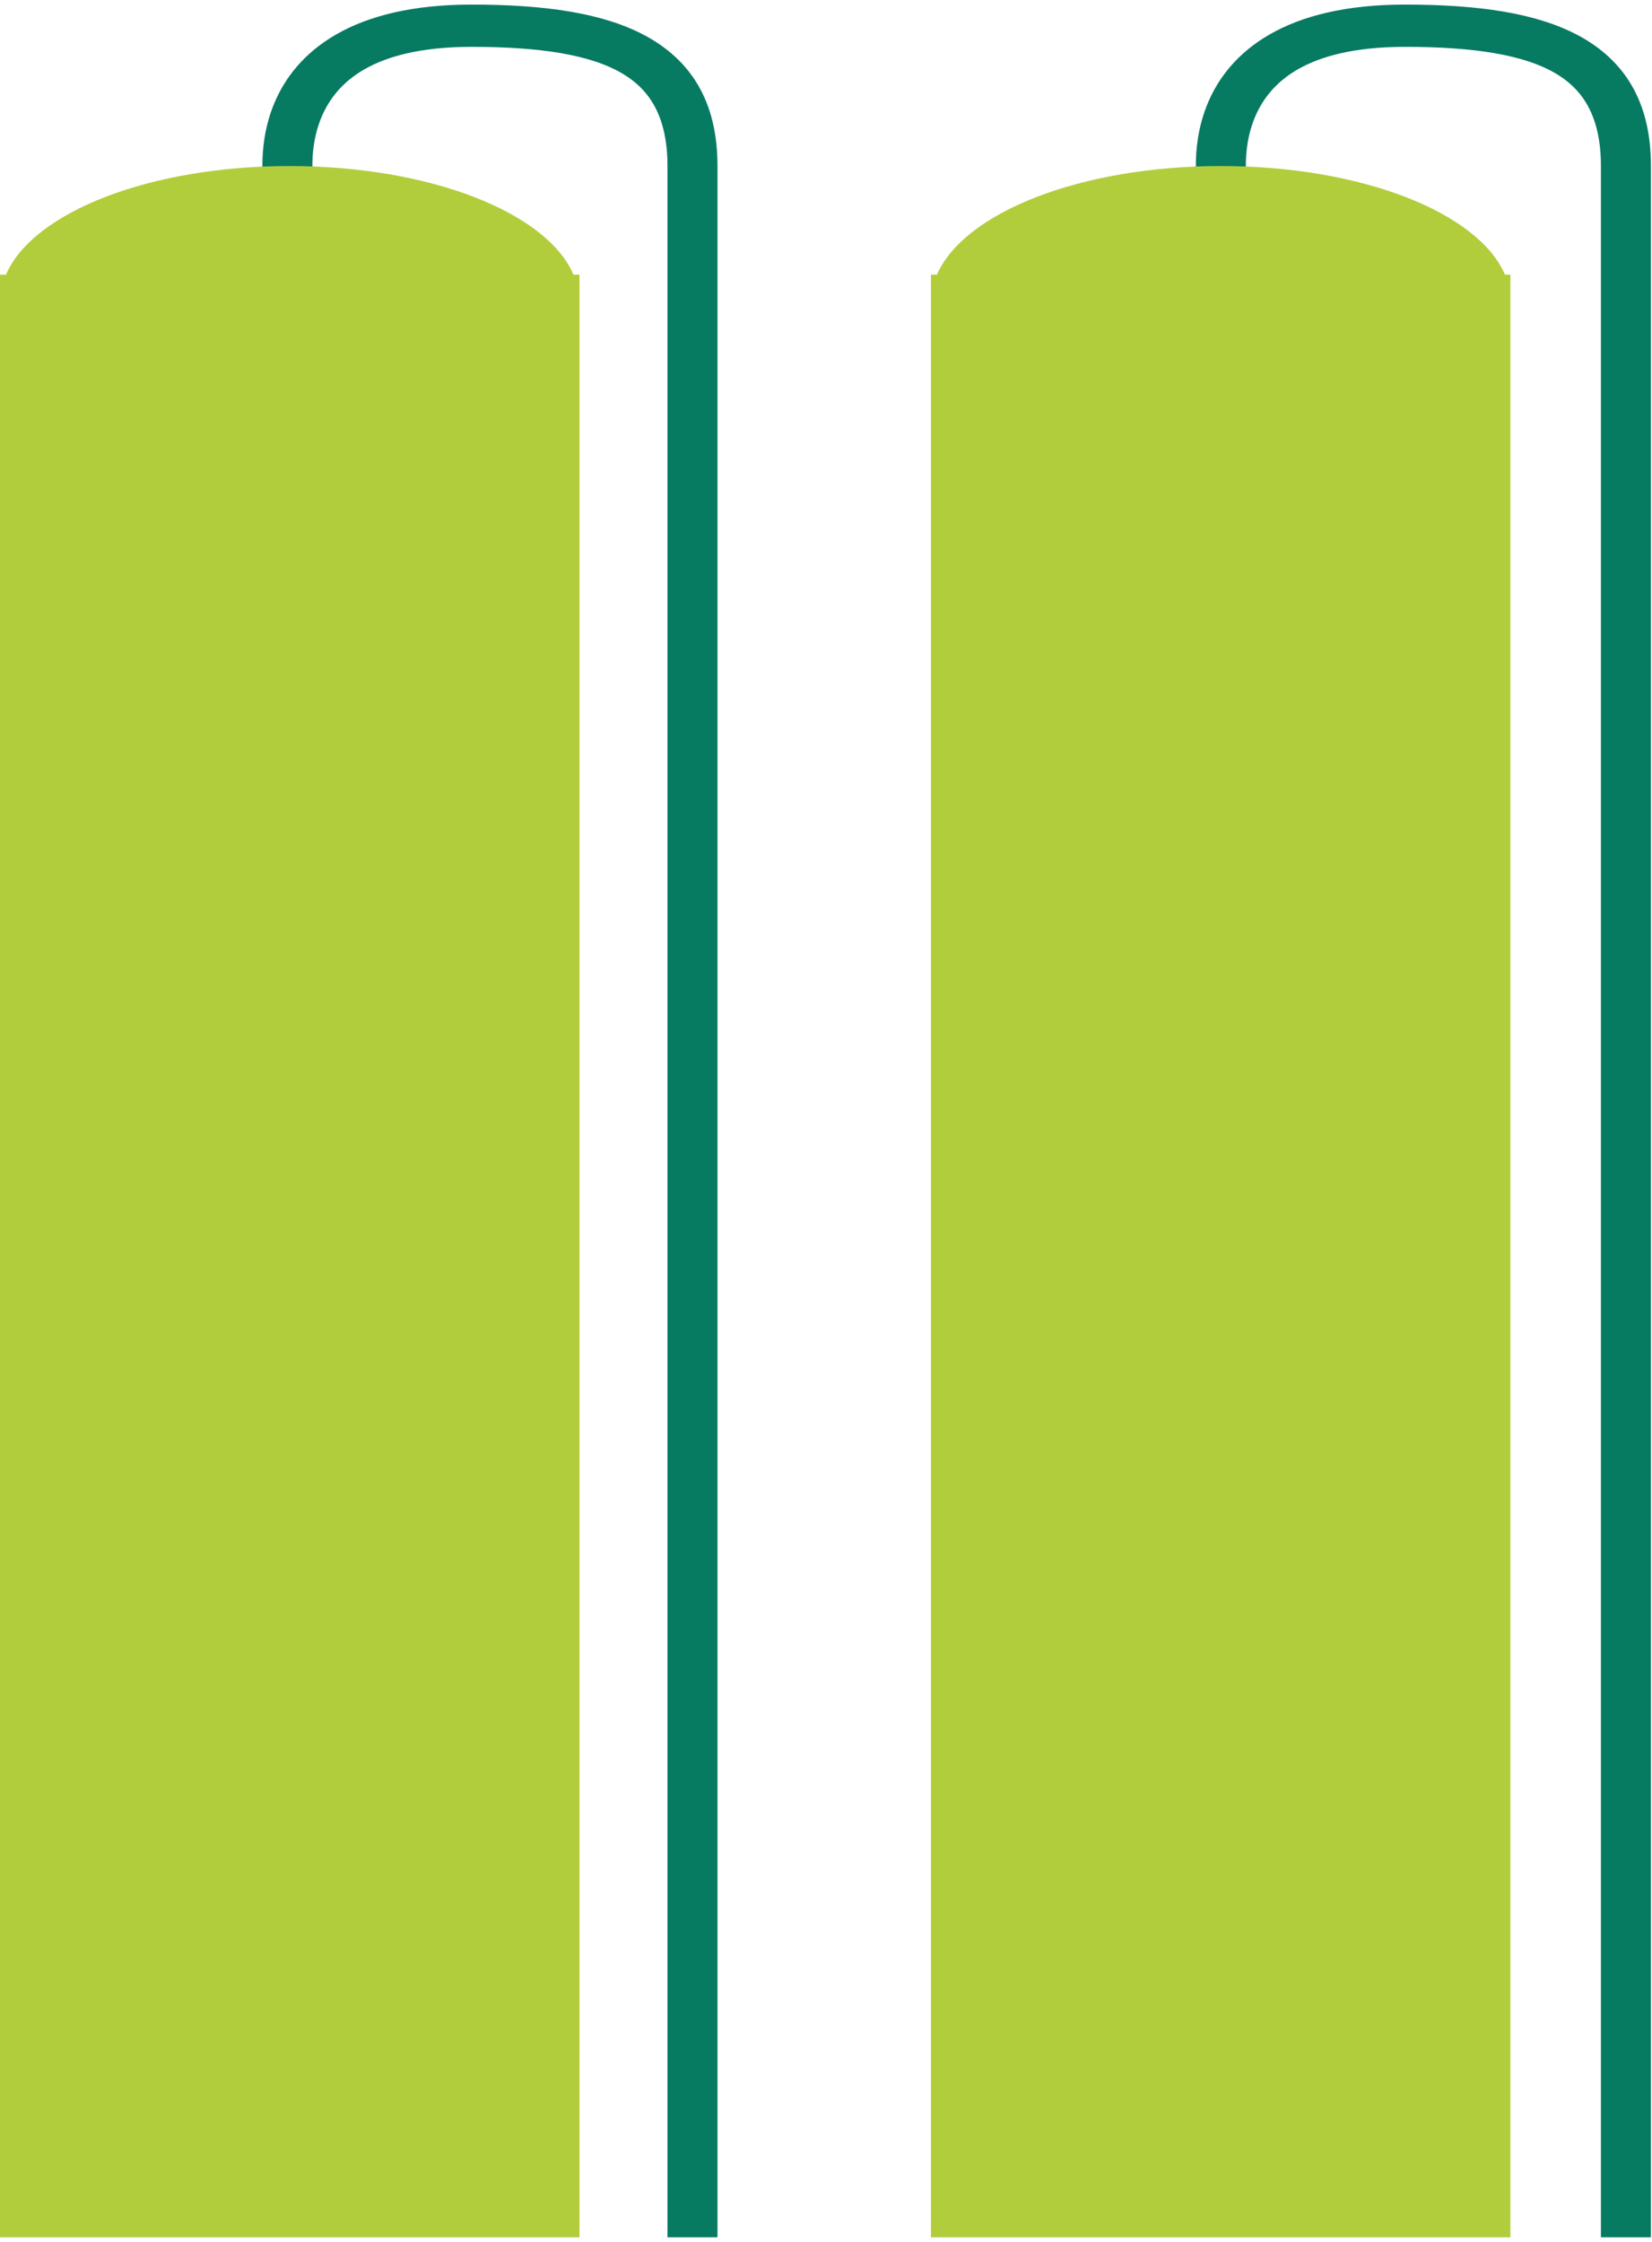
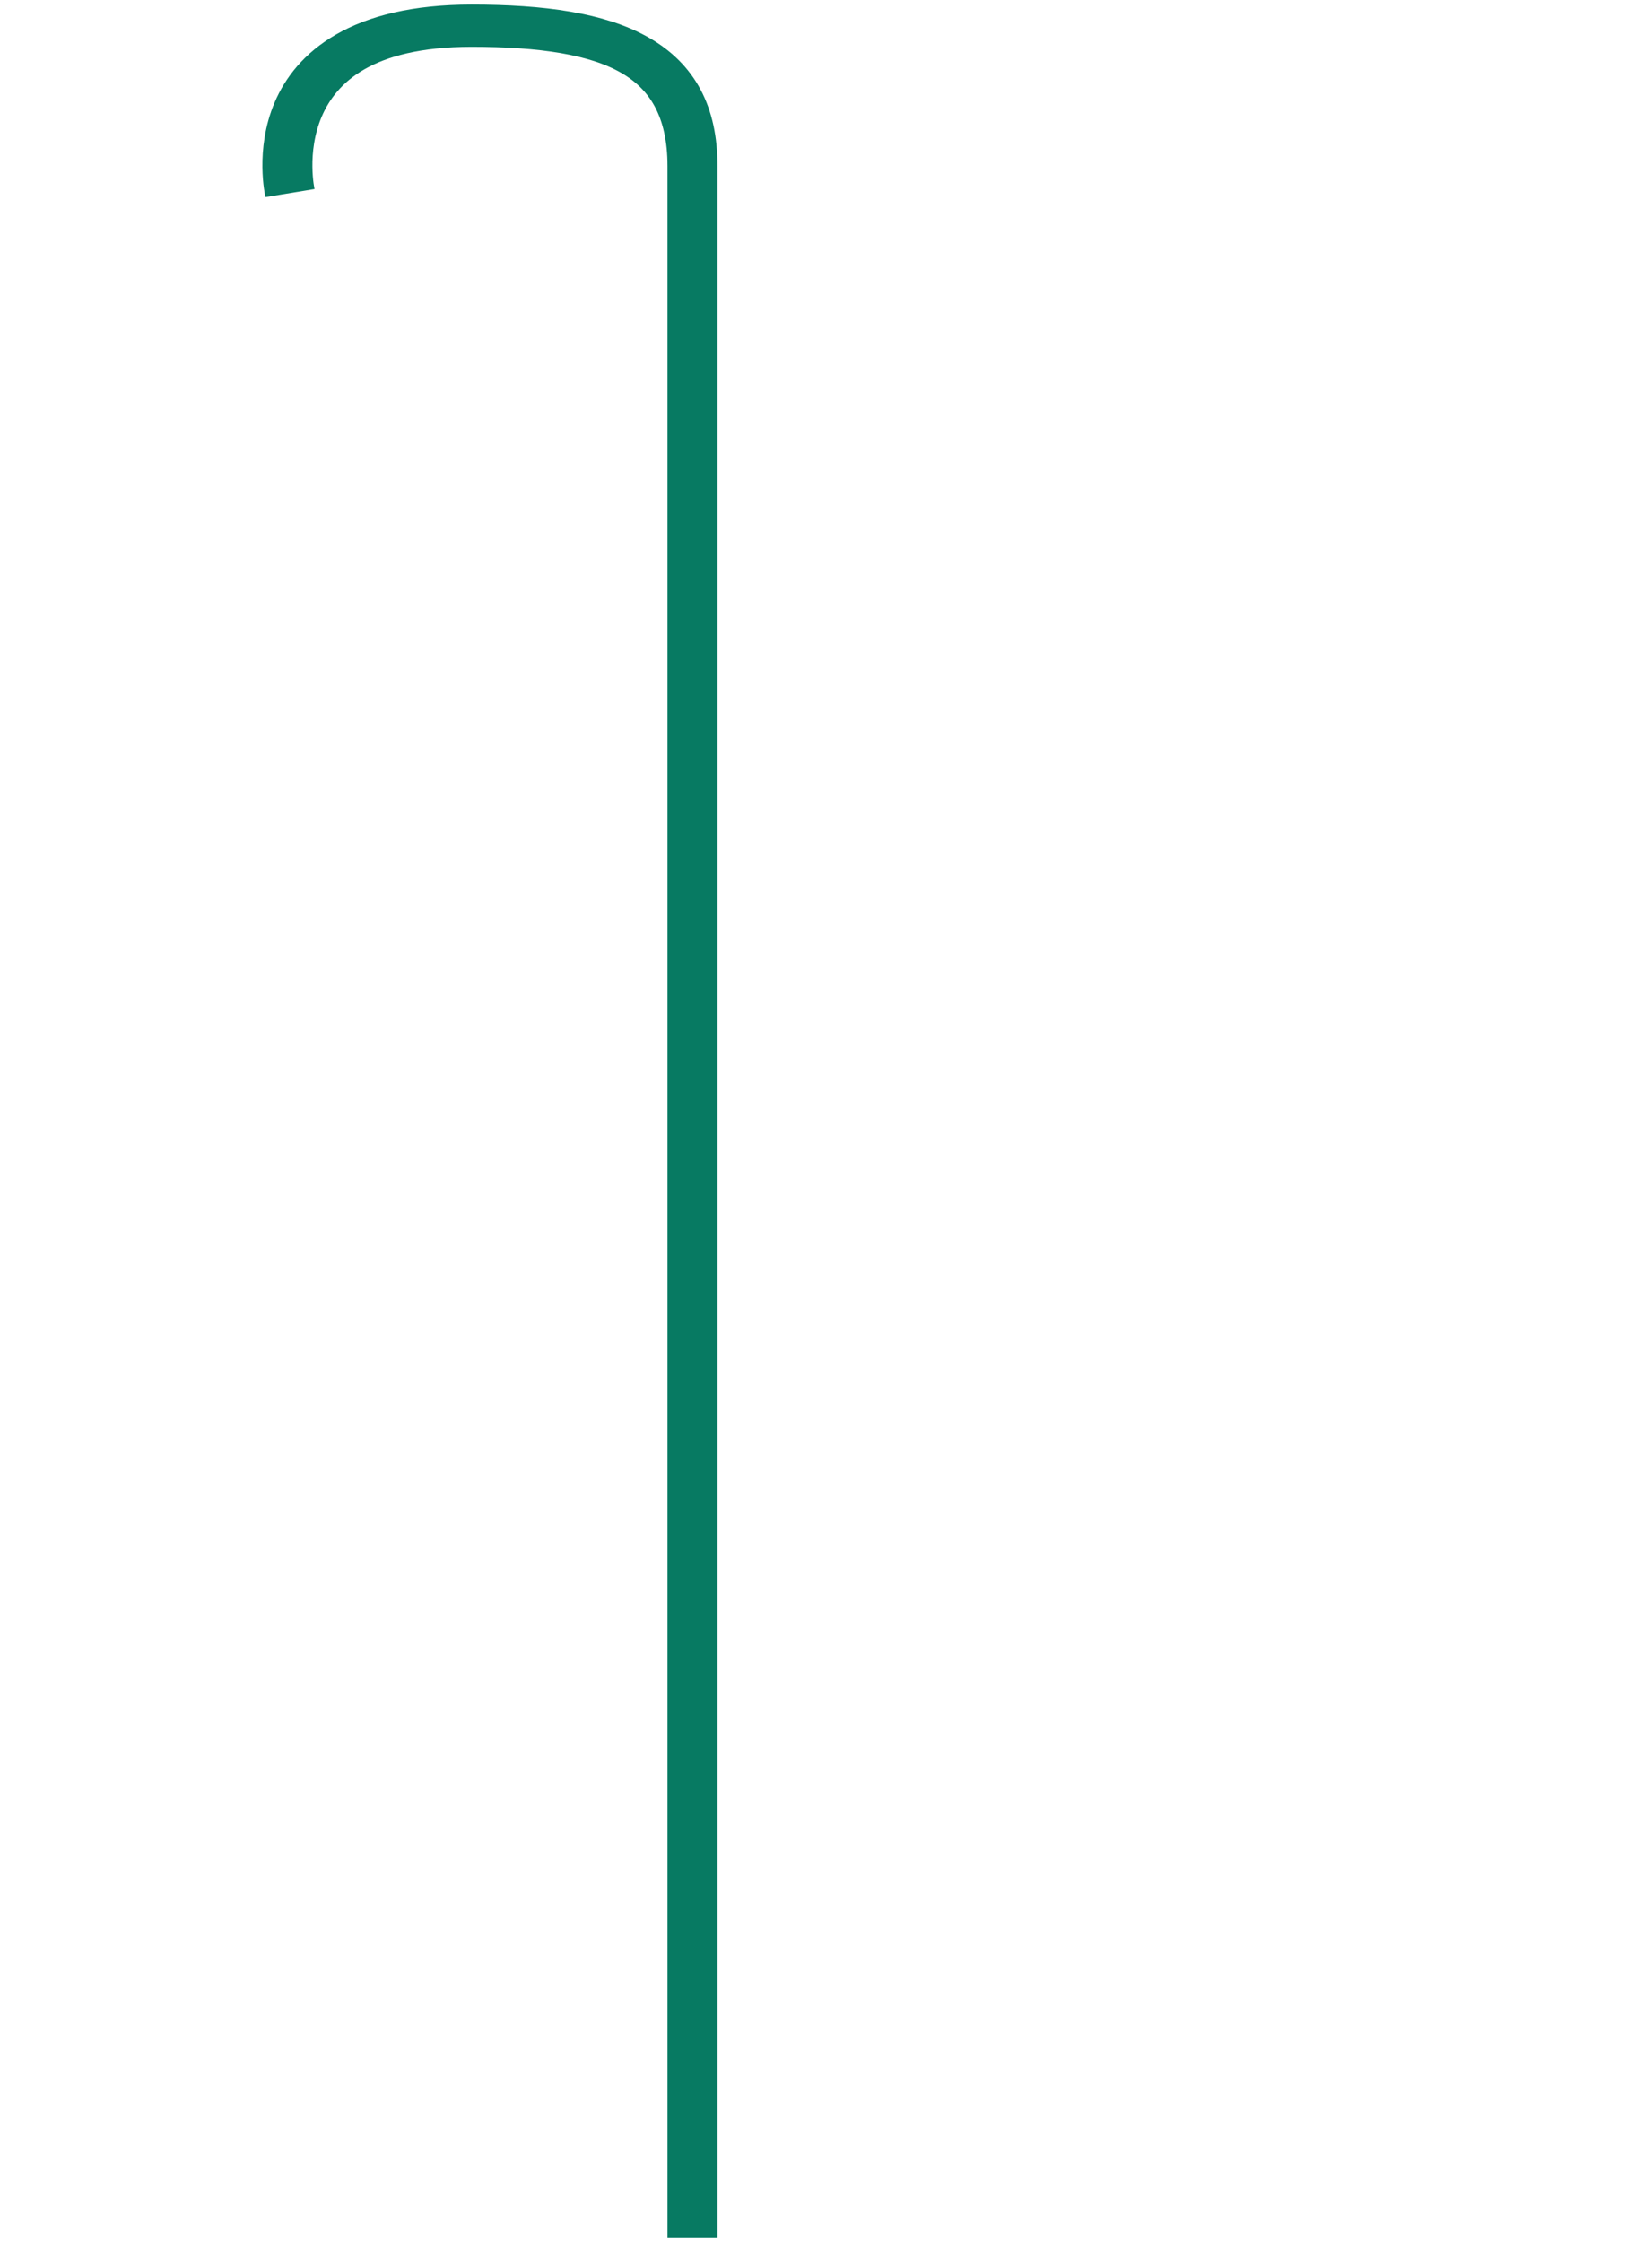
<svg xmlns="http://www.w3.org/2000/svg" width="84" height="114" xml:space="preserve" overflow="hidden">
  <g transform="translate(-442 -417)">
    <path d="M12.464 9.584C12.464 9.584 10.809 1.074 20.265 1.074 26.325 1.074 29.764 2.686 29.764 8.209L29.764 113.531" stroke="#077A62" stroke-width="2.149" stroke-miterlimit="10" fill="none" transform="matrix(1.183 0 0 1 442 417.234)" />
-     <path d="M52.586 9.584C52.586 9.584 50.931 1.074 60.387 1.074 66.447 1.074 69.885 2.686 69.885 8.209L69.885 113.531" stroke="#077A62" stroke-width="2.149" stroke-miterlimit="10" fill="none" transform="matrix(1.183 0 0 1 442 417.234)" />
-     <path d="M24.649 13.732C23.51 10.573 18.481 8.209 12.443 8.209 6.404 8.209 1.397 10.573 0.258 13.732L0 13.732 0 113.531 24.907 113.531 24.907 13.732 24.649 13.732Z" fill="#B2CD3C" transform="matrix(1.183 0 0 1 442 417.234)" />
-     <path d="M64.685 13.732C63.546 10.573 58.517 8.209 52.478 8.209 46.44 8.209 41.432 10.573 40.272 13.732L40.014 13.732 40.014 113.531 64.921 113.531 64.921 13.732 64.663 13.732Z" fill="#B2CD3C" transform="matrix(1.183 0 0 1 442 417.234)" />
  </g>
</svg>